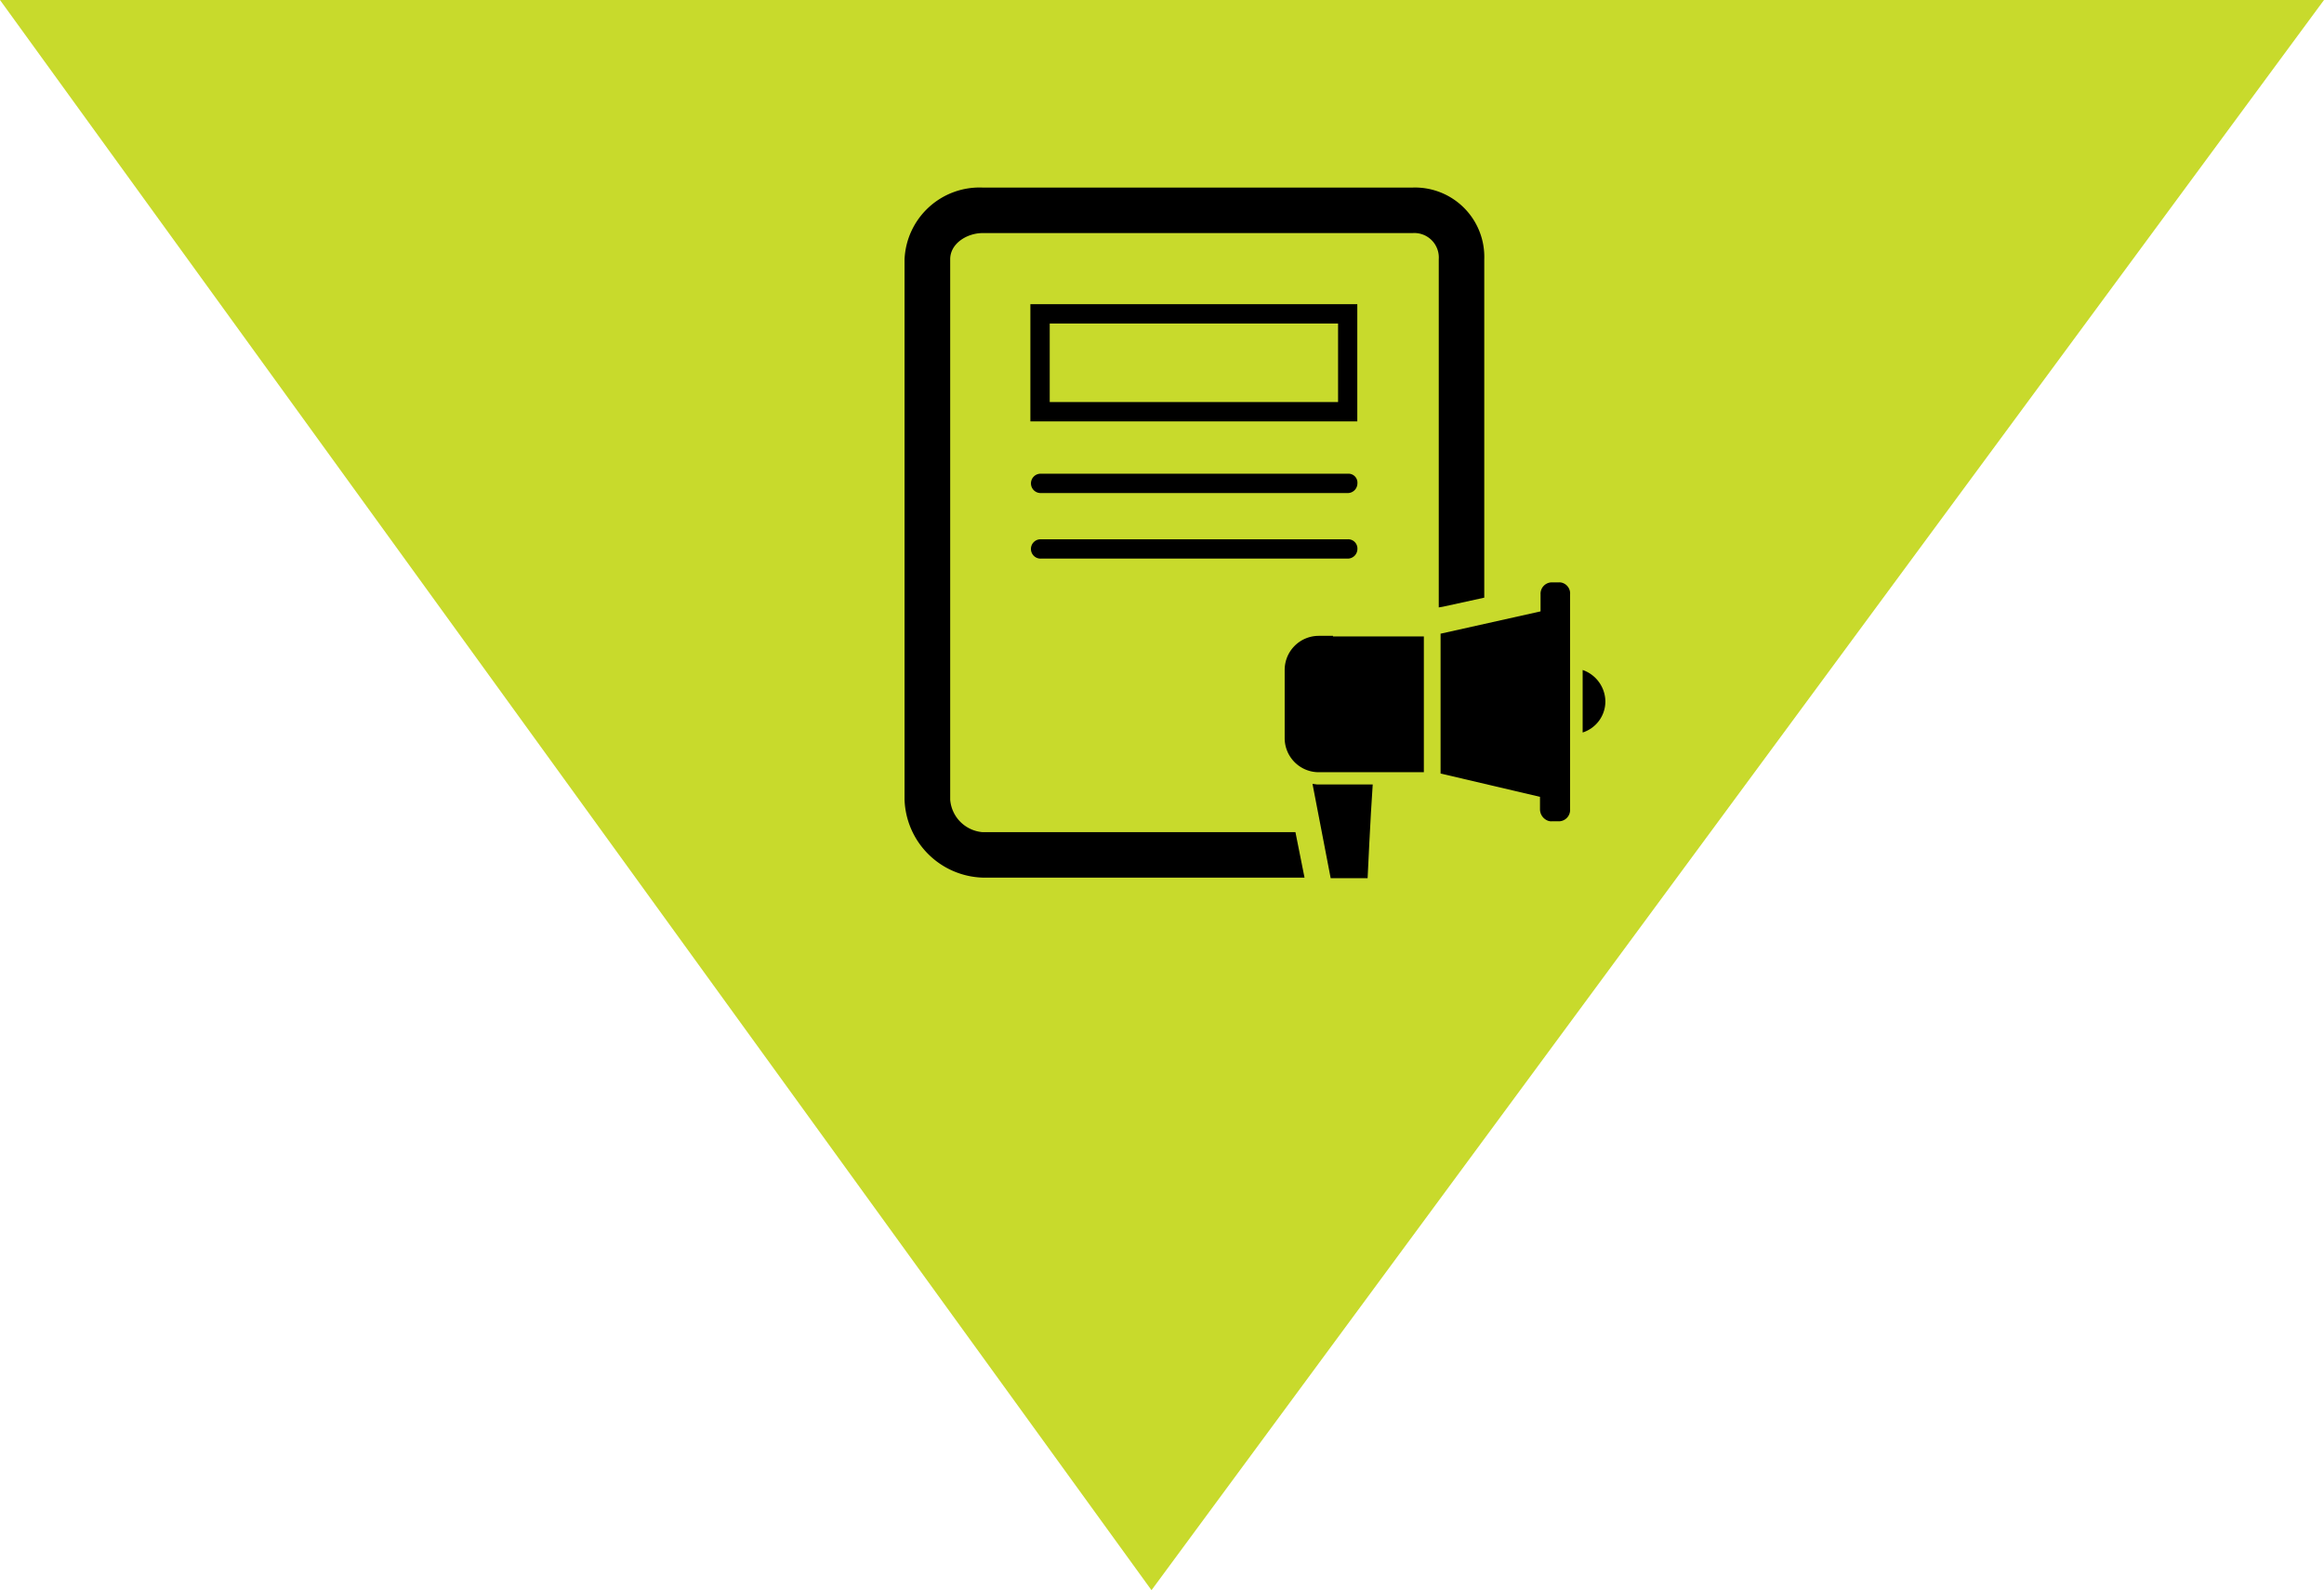
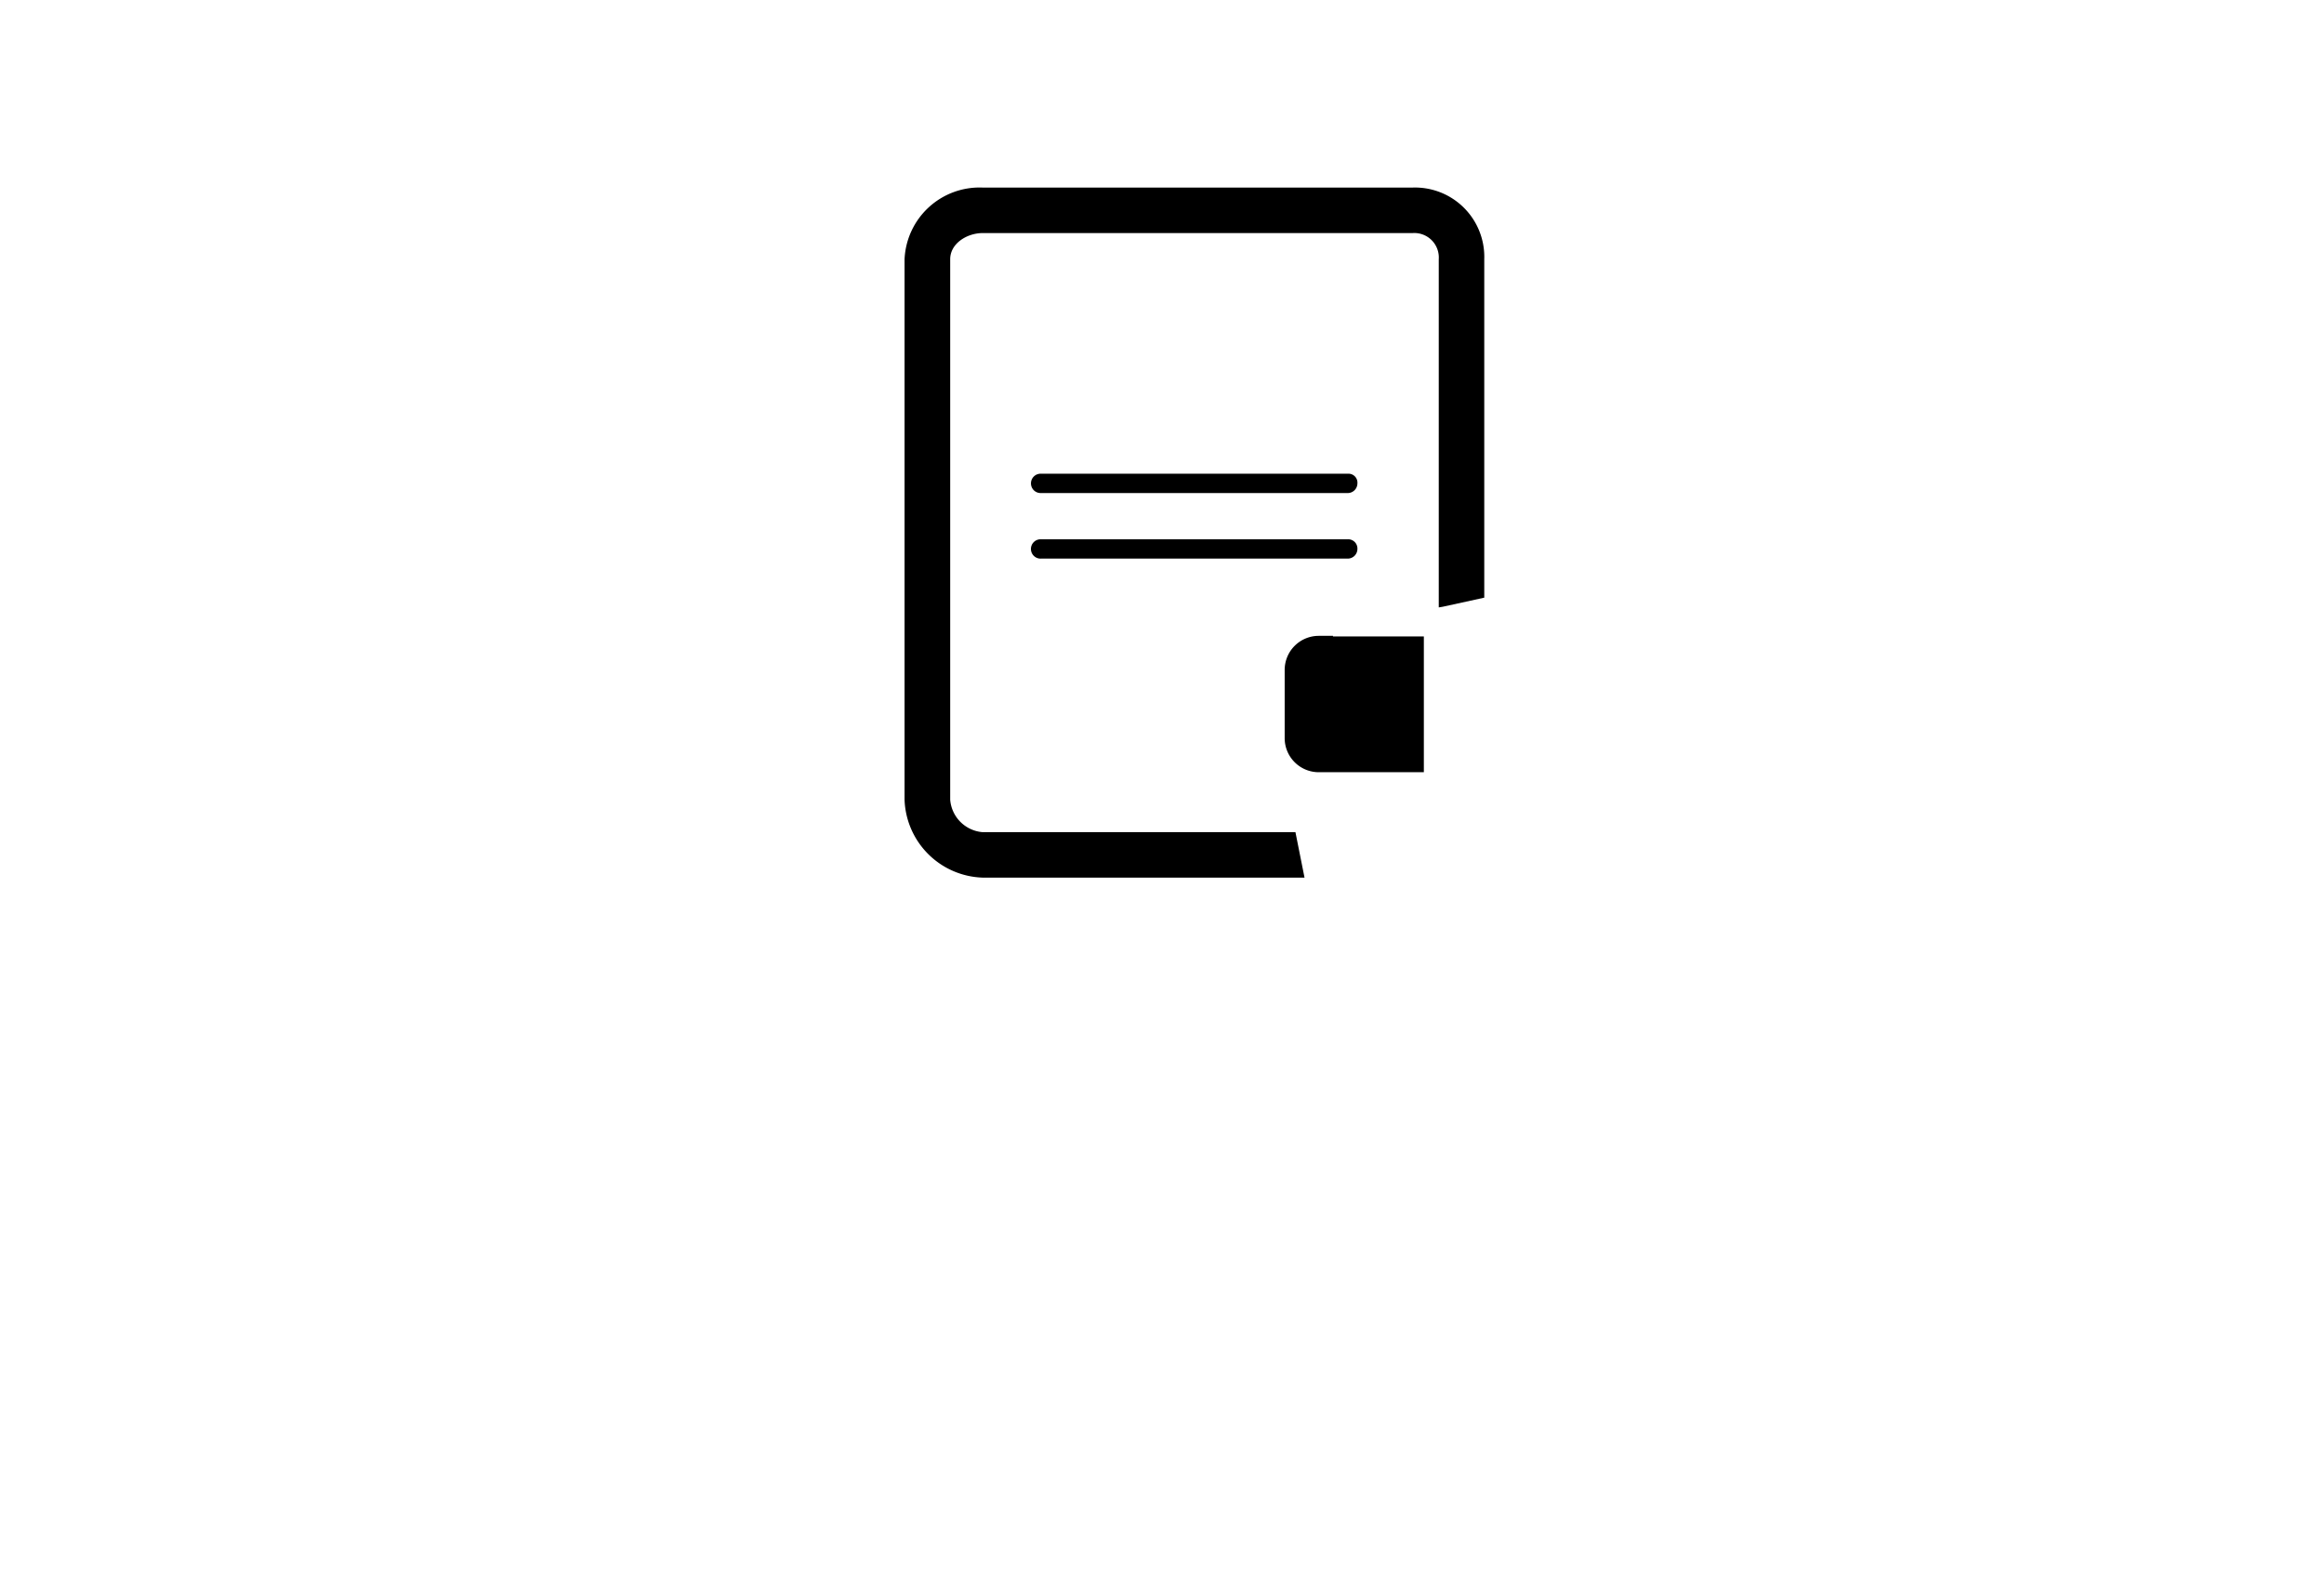
<svg xmlns="http://www.w3.org/2000/svg" width="81.822" height="55.973" viewBox="0 0 81.822 55.973">
  <g id="Group_4306" data-name="Group 4306" transform="translate(-53.5 -3845.027)">
-     <path id="Path_8662" data-name="Path 8662" d="M-983.665,16937.283h81.822l-41.281,55.973Z" transform="translate(1037.165 -13092.256)" fill="#c8da2c" />
    <g id="noun-press-release-2223085" transform="translate(4.847 3837.184)">
      <path id="Path_8768" data-name="Path 8768" d="M99.448,29.2l1.462-.32V16.968a2.441,2.441,0,0,0-2.523-2.523H83.248A2.644,2.644,0,0,0,80.5,16.968V35.991a2.843,2.843,0,0,0,2.743,2.743H94.582l-.32-1.6H83.248a1.244,1.244,0,0,1-1.141-1.141V16.968c0-.561.6-.921,1.141-.921H98.387a.862.862,0,0,1,.921.921V29.223Z" />
      <path id="Path_8769" data-name="Path 8769" d="M188.776,234.5H177.963a.34.34,0,0,0,0,.681h10.793a.343.343,0,0,0,.36-.34.315.315,0,0,0-.34-.34Z" transform="translate(-92.672 -209.983)" />
      <path id="Path_8770" data-name="Path 8770" d="M177.961,285.5h10.793a.342.342,0,0,0,.36-.34.326.326,0,0,0-.34-.34H177.96a.34.34,0,1,0,0,.681Z" transform="translate(-92.67 -257.995)" />
-       <path id="Path_8771" data-name="Path 8771" d="M177.19,108.25H188.7v-4.125H177.19Zm.681-3.444h10.152v2.763H177.871Z" transform="translate(-92.26 -85.575)" />
-       <path id="Path_8772" data-name="Path 8772" d="M602,385.44v2.2a1.148,1.148,0,0,0,.8-1.1,1.187,1.187,0,0,0-.8-1.1Z" transform="translate(-497.626 -354.014)" />
-       <path id="Path_8773" data-name="Path 8773" d="M394.19,472.94l.641,3.324h1.3s.1-2.183.18-3.3H394.35c-.04,0-.1-.02-.16-.02Z" transform="translate(-299.328 -437.509)" />
-       <path id="Path_8774" data-name="Path 8774" d="M496.933,318.083a.341.341,0,0,0-.14-.02h-.22a.4.4,0,0,0-.421.421v.6l-3.5.781h-.02v4.926l3.5.821v.441a.435.435,0,0,0,.28.4.341.341,0,0,0,.14.02h.22a.4.4,0,0,0,.42-.421v-7.569a.392.392,0,0,0-.26-.4Z" transform="translate(-393.26 -289.721)" />
      <path id="Path_8775" data-name="Path 8775" d="M374.454,359.19h-.5a1.2,1.2,0,0,0-1.2,1.2v2.4a1.2,1.2,0,0,0,1.2,1.2h3.7V359.21h-3.2Z" transform="translate(-278.871 -328.966)" />
    </g>
  </g>
</svg>